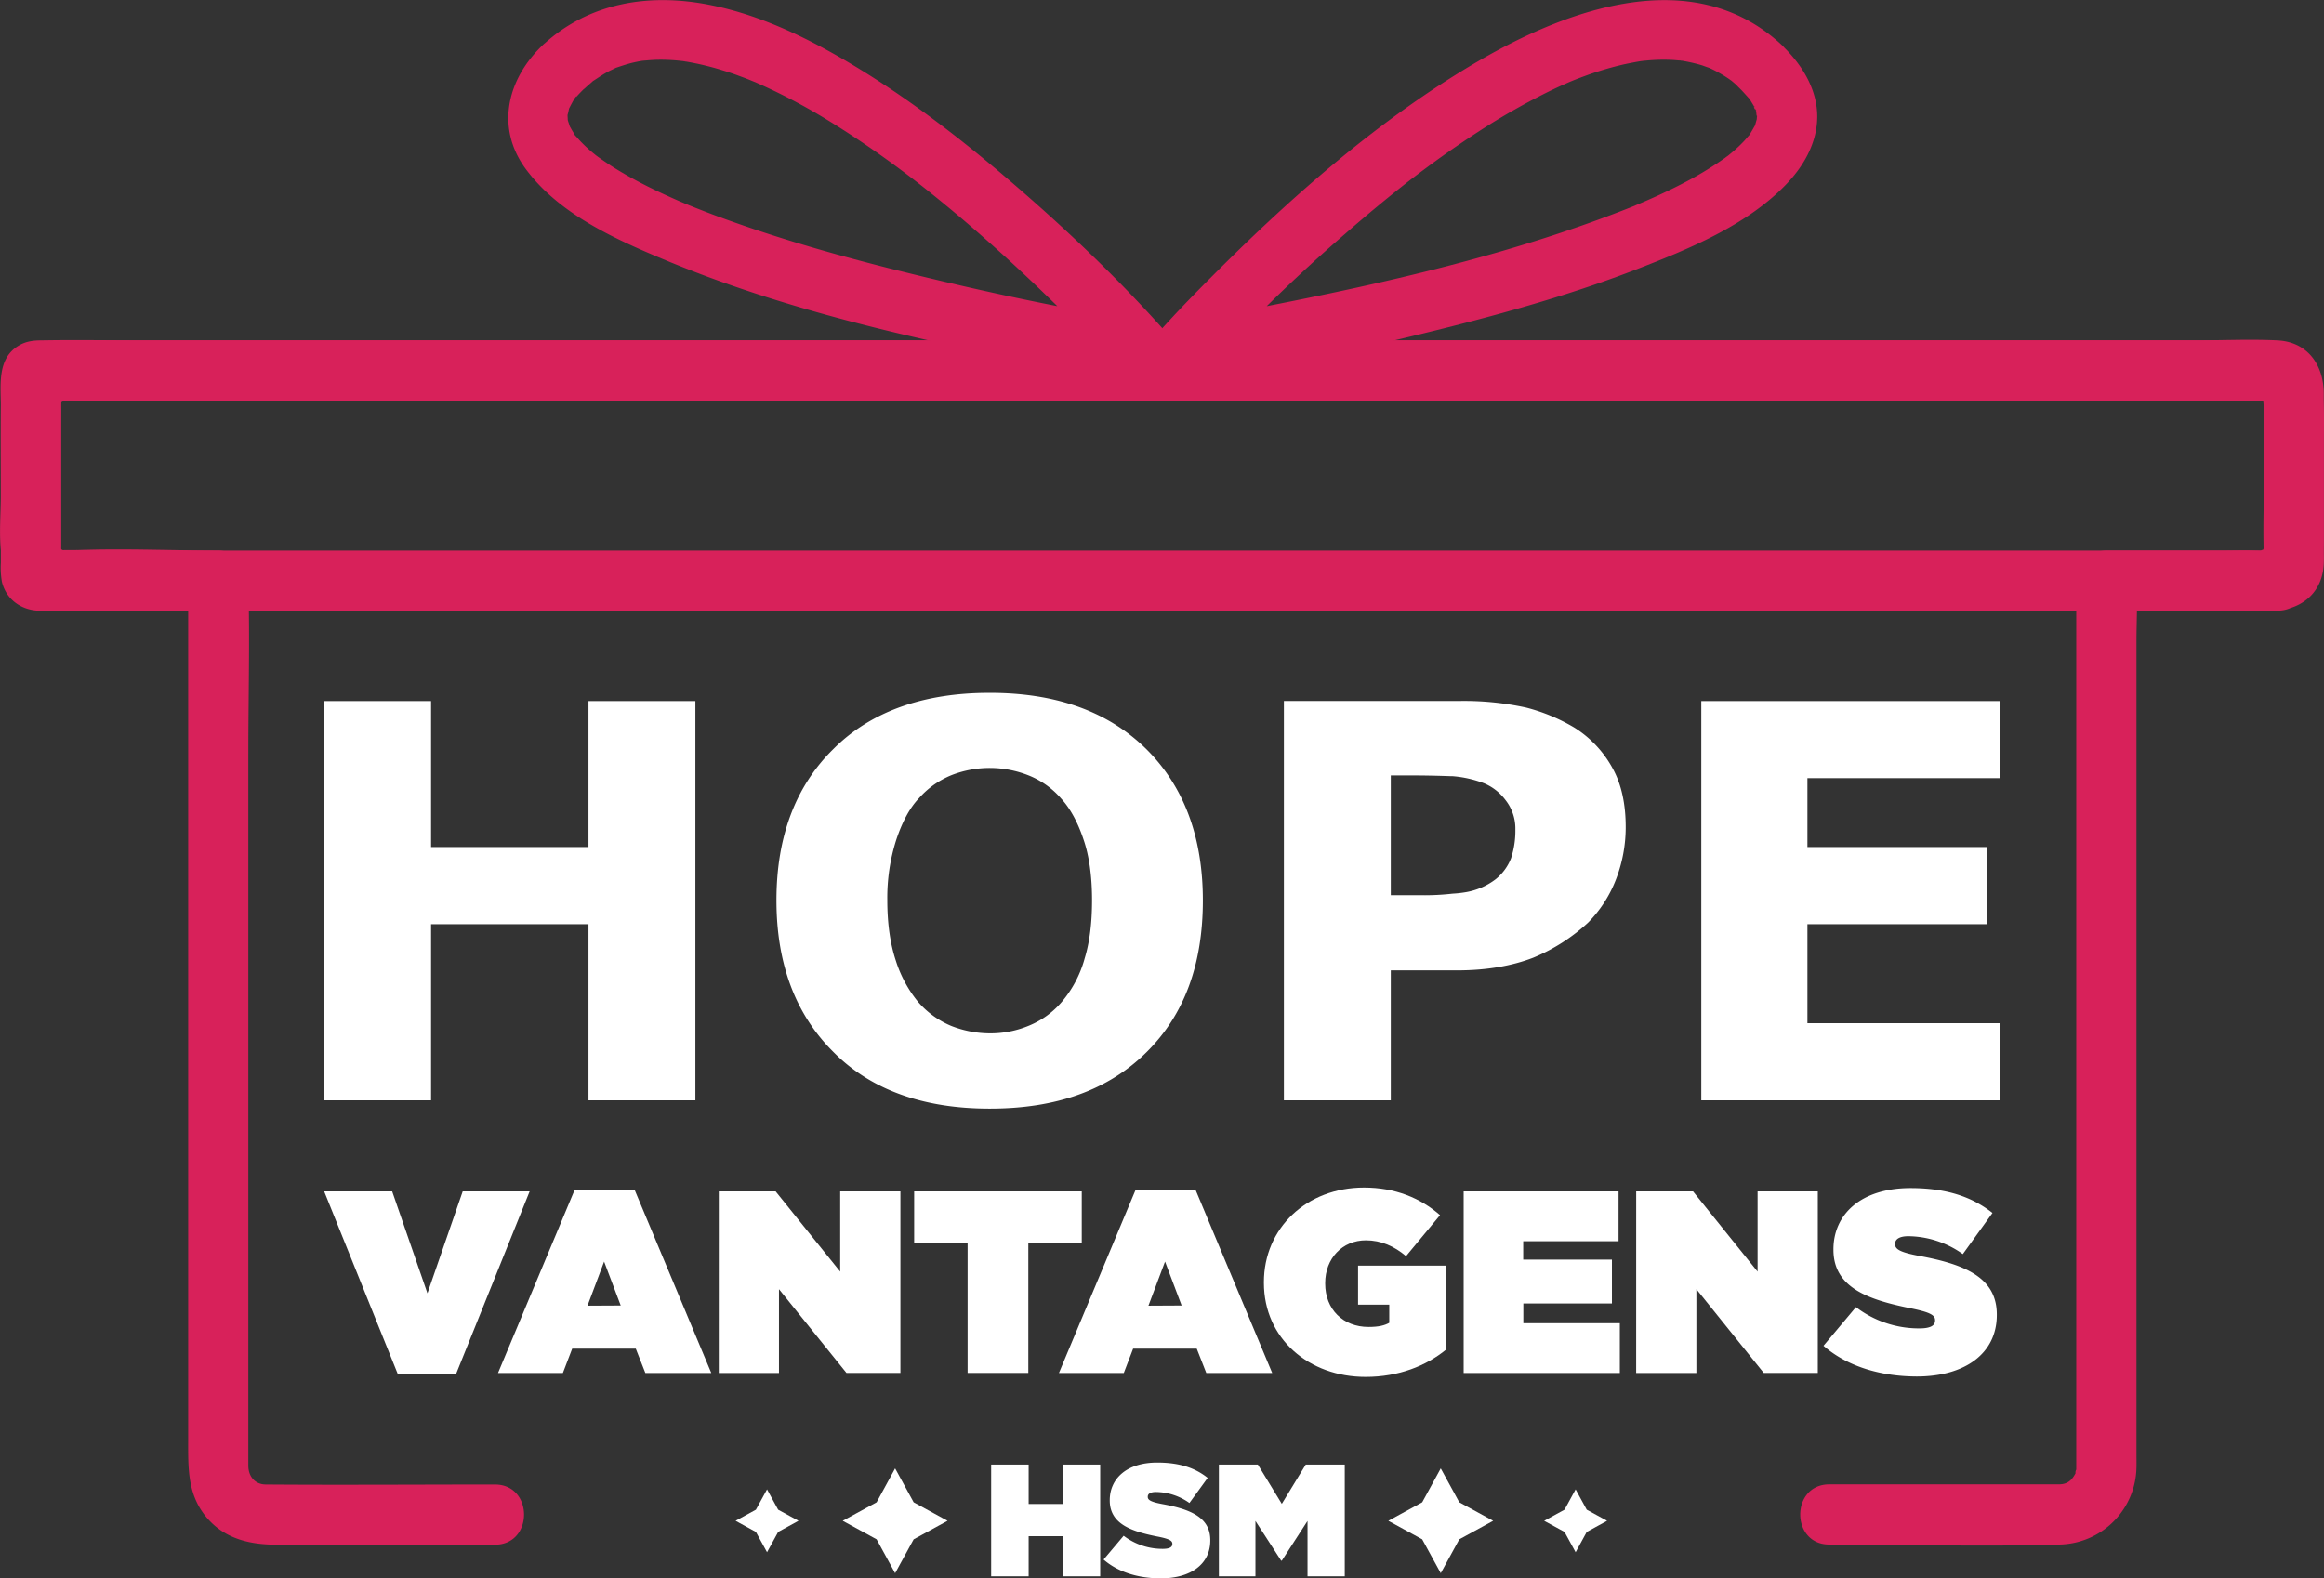
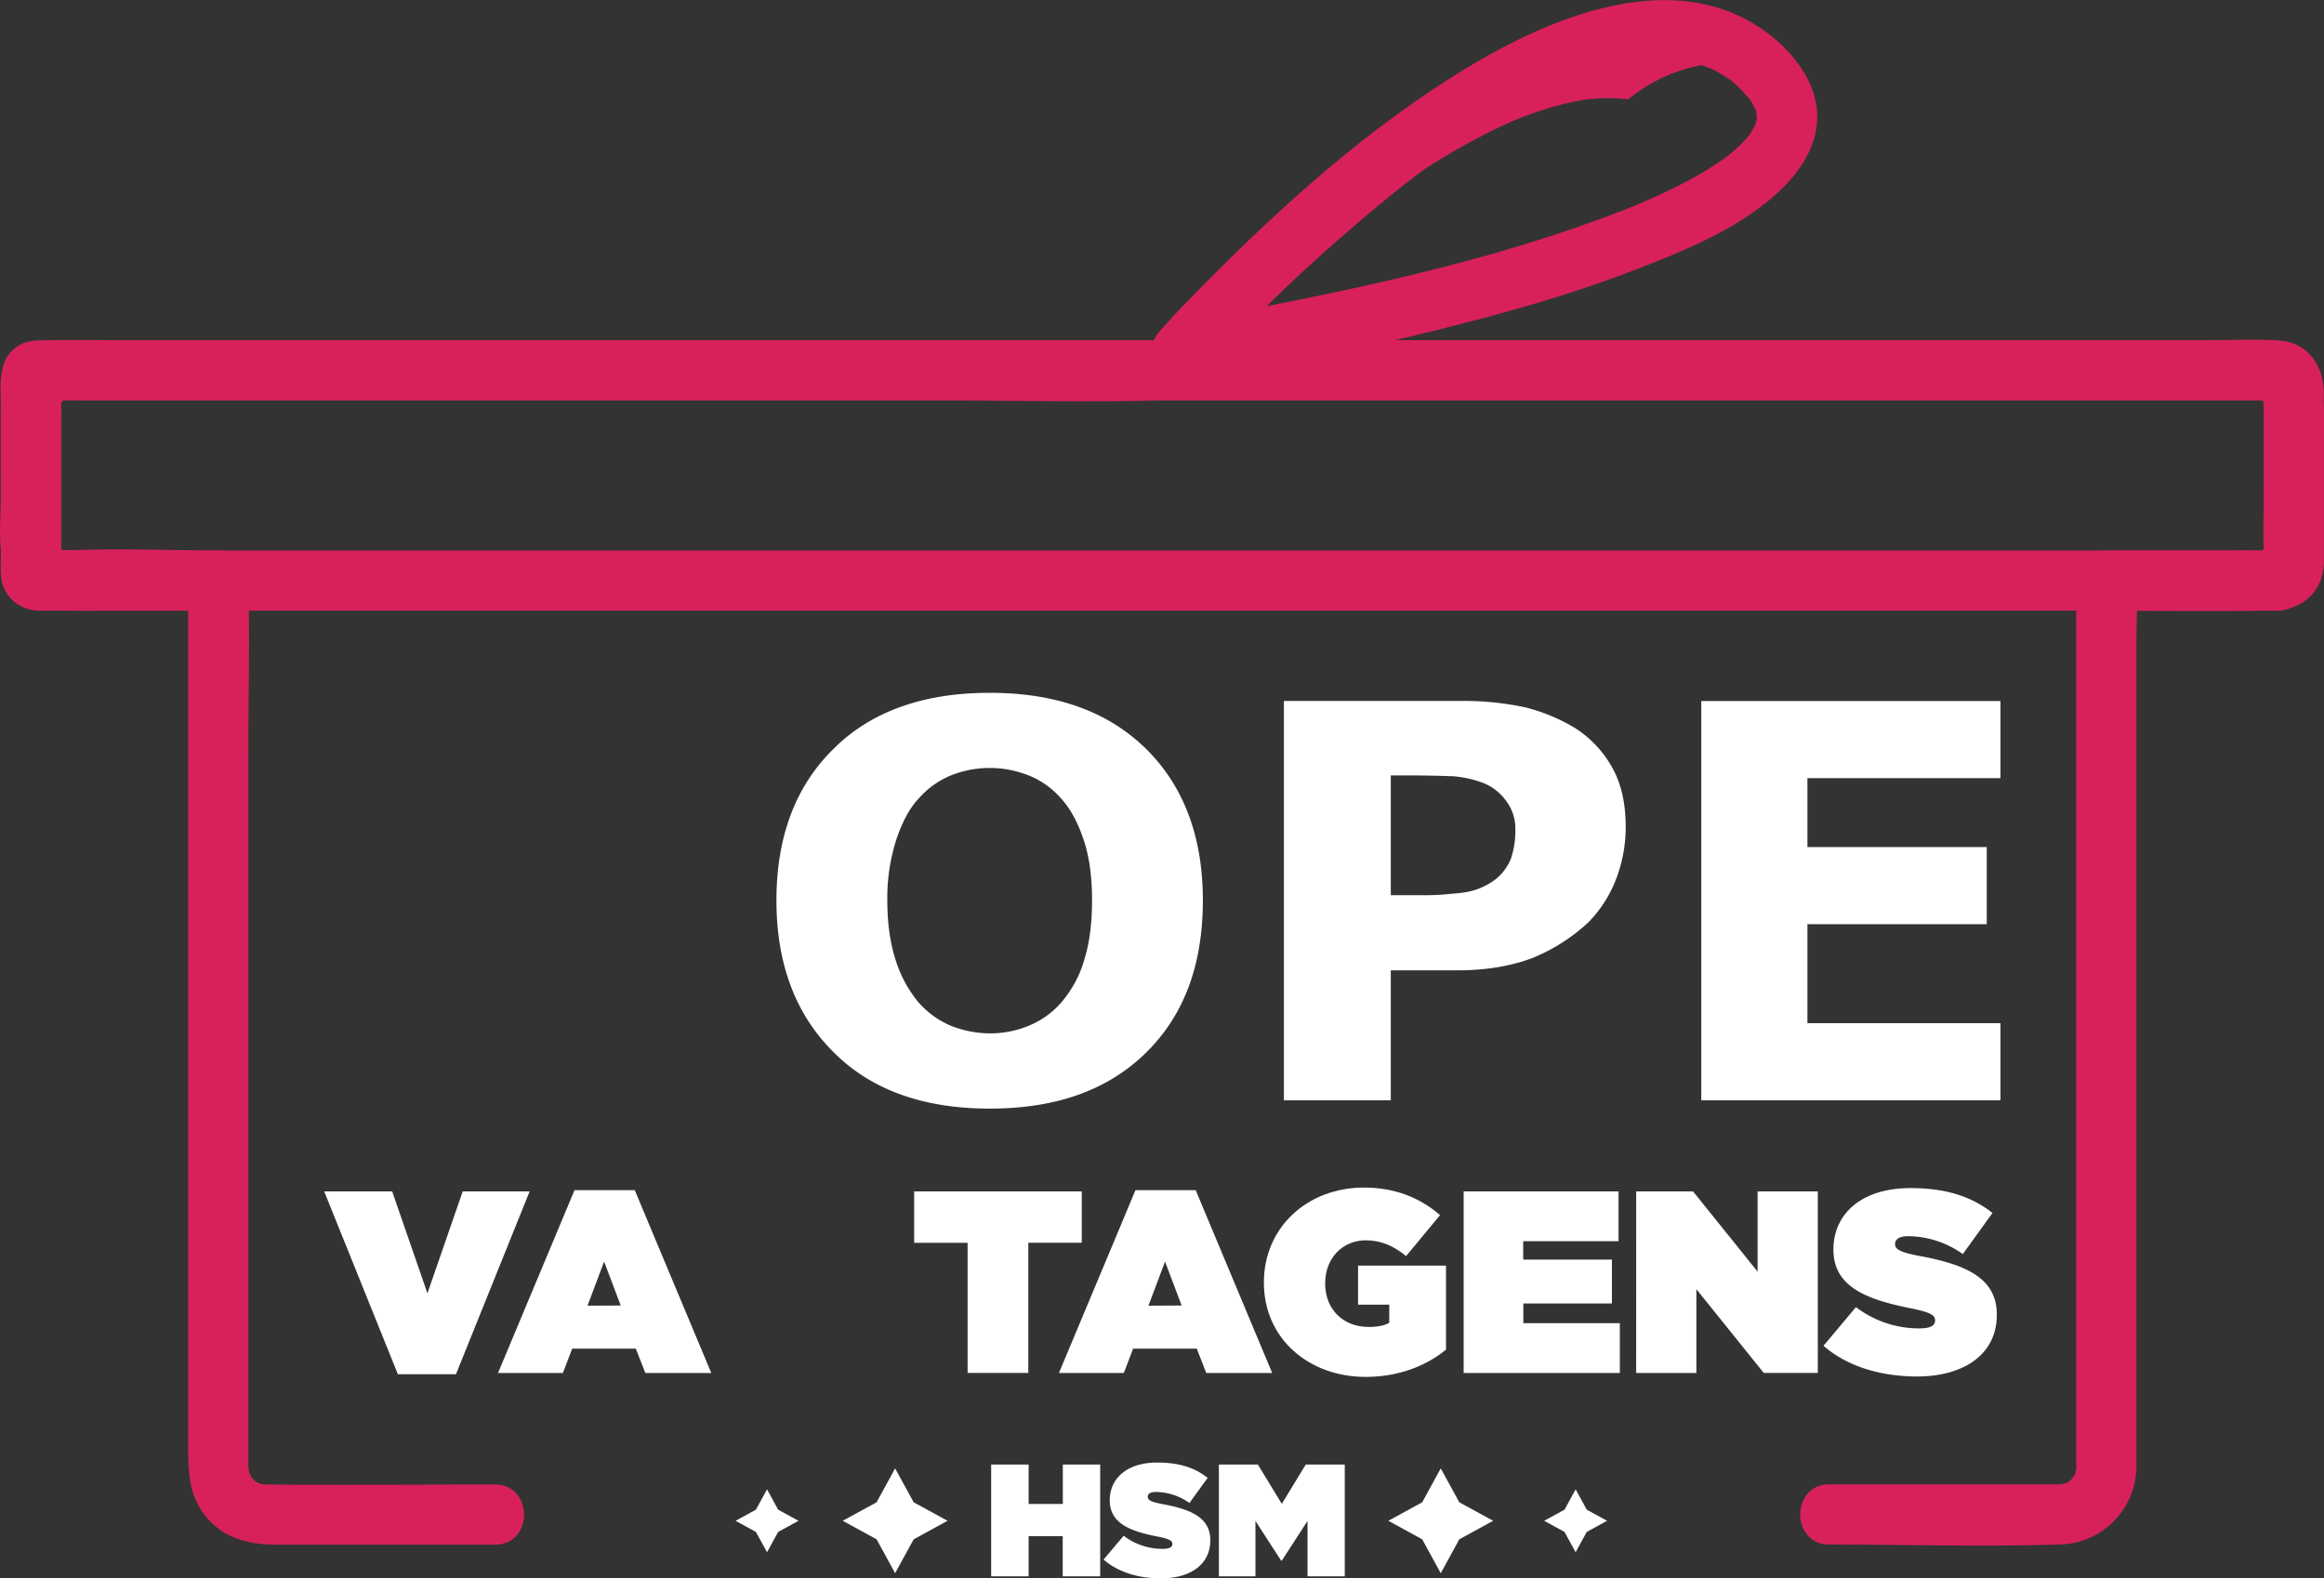
<svg xmlns="http://www.w3.org/2000/svg" viewBox="0 0 926.31 629.31">
  <rect x="0" y="0" width="926.31" height="629.31" fill="#333333" stroke="none" />
  <defs>
    <style>.cls-1{fill:#fff;}.cls-2{fill:#d8215a;}</style>
  </defs>
  <g id="Layer_2" data-name="Layer 2">
    <g id="Camada_1" data-name="Camada 1">
      <path class="cls-1" d="M129.21,475h27.1l14.06,40.64L184.43,475h26.68l-29.37,72.9H158.58Z" />
      <path class="cls-1" d="M229,474.51h24l30.51,72.91H257.23l-3.82-9.72H228.07l-3.72,9.72H198.5Zm18.41,46L240.79,503l-6.62,17.58Z" />
-       <path class="cls-1" d="M286.5,475h22.65l25.74,32V475h24v72.39h-21.5L310.49,514v33.4h-24Z" />
      <path class="cls-1" d="M385.67,495.51h-21.3V475h66.8v20.48h-21.3v51.91h-24.2Z" />
      <path class="cls-1" d="M452.58,474.51h24l30.5,72.91H480.81L477,537.7H451.65l-3.73,9.72H422.07Zm18.4,46L464.37,503l-6.62,17.58Z" />
      <path class="cls-1" d="M503.77,511.43v-.21c0-21.61,17.06-37.74,39.91-37.74,12.41,0,22.44,4.14,30.3,11l-13.55,16.34c-4.75-4-10-6.31-16-6.31-9.41,0-16.23,7.24-16.23,17.06v.21c0,10.24,7.13,17.27,17.27,17.27,4.14,0,6.41-.62,8.27-1.65v-7.24H541.3V504.61h35.06v33.5c-7.86,6.41-18.82,10.86-32,10.86C521.86,549,503.77,533.87,503.77,511.43Z" />
      <path class="cls-1" d="M583.39,475h61.74v19.86h-38v7.34h35.36V519.7H607.18v7.86h38.46v19.86H583.39Z" />
      <path class="cls-1" d="M652.16,475h22.65l25.74,32V475h24v72.39H703L676.15,514v33.4h-24Z" />
      <path class="cls-1" d="M726.82,536.56l12.93-15.41a41.46,41.46,0,0,0,25.33,8.48c4.35,0,6.21-1.14,6.21-3.1v-.21c0-2.07-2.28-3.2-10-4.76-16.24-3.31-30.51-8-30.51-23.26v-.21c0-13.75,10.76-24.4,30.71-24.4,14,0,24.31,3.31,32.68,9.92L782.35,500a38,38,0,0,0-21.71-7.13c-3.62,0-5.28,1.24-5.28,3v.2c0,2,2,3.21,9.62,4.66,18.51,3.41,30.92,8.78,30.92,23.37v.2c0,15.2-12.51,24.51-31.95,24.51C749.26,548.76,736,544.62,726.82,536.56Z" />
-       <polygon class="cls-1" points="234.56 337.72 171.82 337.72 171.82 279.51 129.22 279.51 129.22 438.7 171.82 438.7 171.82 368.47 234.56 368.47 234.56 438.7 277.17 438.7 277.17 279.51 234.56 279.51 234.56 337.72" />
      <path class="cls-1" d="M627.55,290.12a73.15,73.15,0,0,0-19.2-8,115.8,115.8,0,0,0-26.53-2.65H511.74V438.7h42.61V386.88h26.53c11.86,0,22-1.87,30.12-5a73.38,73.38,0,0,0,22-14.05,50.1,50.1,0,0,0,11.08-17.17,57.73,57.73,0,0,0,3.9-20.91c0-9.21-1.71-17.17-5.3-23.57A43.93,43.93,0,0,0,627.55,290.12Zm-25.29,52.13a20.13,20.13,0,0,1-6.08,8.27,27,27,0,0,1-11.71,5.15,43.72,43.72,0,0,1-5.46.62,99.12,99.12,0,0,1-12.49.63H554.35V309.16h7.34c7,0,12.48.16,16.7.31H579a45,45,0,0,1,12.48,2.81,20.61,20.61,0,0,1,8.59,6.71A18.3,18.3,0,0,1,604,330.7,35.19,35.19,0,0,1,602.26,342.25Z" />
      <polygon class="cls-1" points="797.35 310.25 797.35 279.51 678.11 279.51 678.11 438.7 797.35 438.7 797.35 407.95 720.41 407.95 720.41 368.47 791.89 368.47 791.89 337.72 720.41 337.72 720.41 310.25 797.35 310.25" />
      <path class="cls-1" d="M394.53,276.23h-.15c-26.38,0-47.29,7.49-62.12,22.32-15.14,14.82-22.78,35-22.78,60.4s7.64,45.57,22.78,60.55C347.09,434.48,368,442,394.38,442h.15c26.69,0,47.29-7.49,62.43-22.47s22.48-35.11,22.48-60.55-7.65-45.58-22.63-60.4C441.67,283.72,421.07,276.23,394.53,276.23Zm37.77,106a45.2,45.2,0,0,1-9.05,17.17,34.24,34.24,0,0,1-13.11,9.52A39.8,39.8,0,0,1,394.53,412a42.59,42.59,0,0,1-15.45-3A35.59,35.59,0,0,1,366,399.52a49.21,49.21,0,0,1-8.89-16.38c-2.19-6.56-3.44-14.52-3.44-24.19a76,76,0,0,1,3.59-24.2c2.34-7,5.31-12.64,9.06-16.54A34.76,34.76,0,0,1,379.4,309a41.93,41.93,0,0,1,30.59.16,33.59,33.59,0,0,1,12.95,9.21c3.74,4.05,6.71,9.67,8.9,16.23,2.34,6.71,3.43,15,3.43,24.35C435.27,367.84,434.33,375.65,432.3,382.2Z" />
      <path class="cls-2" d="M729.14,615.81c30.49,0,61.13.92,91.61,0A31.3,31.3,0,0,0,851.56,585c.05-1.7,0-3.41,0-5.11V255.77c0-7.68.48-15.55,0-23.22,0-.35,0-.71,0-1.06l-12,12c20.19,0,40.41.29,60.6,0,9.17-.13,17.72-4.15,22.53-12.25,3.13-5.28,3.54-10.93,3.54-16.83V176.6c0-13.28,1.69-27.43-10.7-36.3-5.38-3.85-11.46-4.62-17.79-4.62H556c-30,0-60.08-.7-90.06,0h-1.32c-15.44,0-15.47,24,0,24H898.66c.76,0,1.54-.05,2.3,0,1,0-3.16-1.13.89.16-1.37-.44.32.24.56.43-1.52-1.22.17-.43-.12.31.27-.7,0,.9-.06.38,1.12,19-.39,38.34,0,57.42,0,.36.46-1.89,0,.1-.3,1.28,1-.71-.6,1.18,1.08-1.24-.1-.1-1,0,1.5-.14-1.16-.15-1.43-.16-4.65-.16-9.34,0-14,0H839.56a12.17,12.17,0,0,0-12,12V581.91c0,.84,0,1.68,0,2.53,0,.17,0,.35,0,.53v.09c0,.46,0,.93,0,1.4.06-1.66-.73,1.87-.06.45-1.77,3.74-3.81,4.88-6.93,4.9-1.81,0-3.63,0-5.44,0H729.14c-15.45,0-15.47,24,0,24Z" />
      <path class="cls-2" d="M462,135.68H33.83c-2.67,0-5.35-.08-8,0-15.18.44-25.36,12-25.48,26.8-.09,11.81,0,23.63,0,35.44,0,10.63-2,24.44,3.87,33.86,8.13,13,22.33,11.71,35.45,11.71H87l-12-12v343c0,11.35-.29,22.12,8.11,31.38,7.29,8,17.13,10,27.37,10h86.8c15.45,0,15.47-24,0-24-30.43,0-60.87.22-91.3,0-4.16,0-6.93-3-7-7.37,0-2.35,0-4.7,0-7V300.19c0-22.53.64-45.17,0-67.7,0-.33,0-.67,0-1a12.17,12.17,0,0,0-12-12c-19.92,0-40.08-1-60,0-.31,0-2.48,0-1.06.16-1-.12-2.1-1.29-1,0-1.26-1.54-.65-1.25-.44-.55-1.17-3.87-.15-.28-.16-.79,0-3.16,0-6.33,0-9.49V170.72c0-3.29.07-6.59,0-9.87,0,1.31.21-1.89-.06-.27.18-1.1.79-1.55.13-.45-.46.79,1.9-.9.31-.29,3.73-1.43-.17-.11.95-.16,2.37-.13,4.77,0,7.14,0H375.56c28.36,0,56.82.71,85.18,0,.42,0,.84,0,1.25,0,15.45,0,15.47-24,0-24Z" />
-       <path class="cls-2" d="M710.16,17.91C675-14.76,625,3.45,588.9,24.57c-38.86,22.76-73.47,53.23-105.21,85-7.26,7.26-14.46,14.62-21.29,22.28-8.41,9.44,0,21.91,11.67,20.06,33.76-5.35,67.34-12.48,100.48-20.77,26.39-6.6,52.7-14.06,78.09-23.9,20.59-8,43.3-17.29,59-33.43,7.12-7.3,12.55-16.58,12.68-27,.13-11.28-6.26-21.32-14.18-28.85-11.19-10.65-28.19,6.3-17,17,1.57,1.49,2.91,3.14,4.4,4.69.76.78-1.56-2.52,0,.1.59,1,1.18,1.94,1.76,2.92.16.27.26.57.42.84,1.19,2-1.19-.82-.49-1.22,0,0,.66,1.93.7,2.06a11.7,11.7,0,0,0,.51,2.25c-1-1.68-.19-2.83-.16-.16,0,.66-.14,1.35-.09,2,.07,1,.87-3.53,0-.8-.23.77-.45,1.57-.66,2.36-.79,2.91,1.34-2.25.08-.14-.8,1.34-1.52,2.71-2.37,4-.21.32-.48.61-.68.95-1,1.69,2.15-2.28.7-.92-.71.66-1.31,1.53-2,2.24a57.65,57.65,0,0,1-4.22,4.05c-.71.62-1.45,1.2-2.17,1.81s-2.48,1.74.6-.44c-.49.35-1,.73-1.44,1.07a139.47,139.47,0,0,1-12,7.65c-4.88,2.75-9.9,5.25-15,7.59-2.37,1.1-4.77,2.13-7.17,3.18,3.36-1.46-1.52.62-2.35,1q-2.29.93-4.6,1.82c-46.24,18-95.35,29.12-144,38.6-11.75,2.29-23.54,4.5-35.37,6.38l11.68,20.05a644,644,0,0,1,56.77-55.53c8.66-7.57,17.51-14.93,26.6-22-2,1.54,1.09-.83,1.59-1.21,1.07-.81,2.16-1.63,3.24-2.43q3.66-2.73,7.38-5.39,7.2-5.13,14.63-9.94a268.14,268.14,0,0,1,29.31-16.59c2.37-1.13,4.78-2.21,7.2-3.27,1.58-.69-1.94.78-.34.15l1.68-.69c1.39-.55,2.79-1.09,4.2-1.6a128.19,128.19,0,0,1,14.46-4.41c2.54-.61,5.1-1.09,7.67-1.54.46-.08,2.26-.34.4-.07-2.07.29.76-.09,1.17-.13,1.17-.1,2.34-.22,3.52-.29a72.66,72.66,0,0,1,7.67-.06c1.25.06,2.49.22,3.74.28.77,0,2.22.47-1-.15.61.12,1.22.17,1.83.29A64.22,64.22,0,0,1,678.23,26c1,.33,2.07.76,3.11,1.09,1.9.6-.6-.26-.83-.37.66.31,1.34.6,2,.92A51.18,51.18,0,0,1,689,31.39c.42.28.82.6,1.25.87,1.81,1.16-1.39-1.19-.29-.23s2.21,1.86,3.27,2.85C704.5,45.37,721.51,28.44,710.16,17.91Z" />
-       <path class="cls-2" d="M216.4,17.91c-14.3,13.6-19.05,33.14-6.65,49.72,13.41,17.93,35.7,27.86,55.8,36.22,47.7,19.84,99.09,31.35,149.63,41.28,12.4,2.43,24.83,4.78,37.31,6.76,11.67,1.85,20.1-10.6,11.68-20.06C445.53,110.92,425,91.44,403.78,73.16c-18.58-16-38.07-31.23-58.9-44.22-19-11.85-39.95-22.66-62.08-27-23.95-4.74-48-1-66.4,16-11.34,10.53,5.66,27.47,17,17,.87-.81,1.79-1.57,2.67-2.36,2.16-1.93-1.78,1.07.63-.48,1.9-1.22,3.74-2.5,5.74-3.57,1-.52,2-.95,3-1.47,1.74-.9-2.51.84.52-.18,2.09-.7,4.16-1.39,6.3-1.9q1.44-.33,2.88-.6c1.51-.27,3.06-.32.48-.11,2.25-.18,4.49-.41,6.75-.44s4.38.05,6.56.21c1.19.09,2.36.24,3.54.35.74.06,2.21.46-.81-.12.66.13,1.33.2,2,.32A112.34,112.34,0,0,1,287.86,28q3.36,1,6.66,2.24c1.26.45,2.52.93,3.77,1.42.79.31,4.37,1.81,1.77.69A238.64,238.64,0,0,1,329.8,47.83C339.85,54,349.56,60.64,359,67.67l3.24,2.43,1.58,1.21q3.58,2.76,7.11,5.6,6.74,5.41,13.31,11c14.93,12.73,29.29,26.14,43.12,40.05,6.75,6.79,13.46,13.67,19.84,20.82l11.67-20.05c-32-5.08-63.85-11.79-95.31-19.5C338,103,312.55,95.94,287.82,86.9c-2.77-1-5.54-2.05-8.29-3.13-1.28-.5-2.56-1-3.83-1.52-1-.38-6.42-2.7-3.12-1.26-5.15-2.24-10.26-4.54-15.27-7.09-4.51-2.29-8.94-4.74-13.21-7.46-1.94-1.23-3.82-2.54-5.7-3.87-.33-.23-.64-.49-1-.71-1.89-1.28,2.29,1.91.57.44-.86-.73-1.76-1.42-2.61-2.17a55.51,55.51,0,0,1-4.91-4.79c-.22-.25-.43-.51-.65-.75-1.58-1.72-1,0,.35.54-.51-.19-1.33-1.84-1.6-2.28-.49-.75-.9-1.53-1.35-2.3-.21-.37-.34-.81-.57-1.16-1-1.53.93,3,.55,1.31-.21-.91-.59-1.85-.86-2.75-.07-.26-.09-.53-.17-.79-.75-2.4,0,2.9.14,1.2.05-.76-.07-1.64-.08-2.4,0-.4.1-.82.07-1.21-.11-1.54-.74,3-.21,1.56a21.38,21.38,0,0,0,.66-2.65c.79-3.37-1.21,1.84,0-.23.27-.45,2.57-5.19,3.08-5,.17.06-2.27,2.62-.54.74.38-.41.73-.85,1.1-1.27.94-1,1.93-2,2.94-3C244.59,24.21,227.6,7.26,216.4,17.91Z" />
+       <path class="cls-2" d="M710.16,17.91C675-14.76,625,3.45,588.9,24.57c-38.86,22.76-73.47,53.23-105.21,85-7.26,7.26-14.46,14.62-21.29,22.28-8.41,9.44,0,21.91,11.67,20.06,33.76-5.35,67.34-12.48,100.48-20.77,26.39-6.6,52.7-14.06,78.09-23.9,20.59-8,43.3-17.29,59-33.43,7.12-7.3,12.55-16.58,12.68-27,.13-11.28-6.26-21.32-14.18-28.85-11.19-10.65-28.19,6.3-17,17,1.57,1.49,2.91,3.14,4.4,4.69.76.78-1.56-2.52,0,.1.59,1,1.18,1.94,1.76,2.92.16.27.26.57.42.84,1.19,2-1.19-.82-.49-1.22,0,0,.66,1.93.7,2.06a11.7,11.7,0,0,0,.51,2.25c-1-1.68-.19-2.83-.16-.16,0,.66-.14,1.35-.09,2,.07,1,.87-3.53,0-.8-.23.77-.45,1.57-.66,2.36-.79,2.91,1.34-2.25.08-.14-.8,1.34-1.52,2.71-2.37,4-.21.32-.48.61-.68.95-1,1.69,2.15-2.28.7-.92-.71.66-1.31,1.53-2,2.24a57.65,57.65,0,0,1-4.22,4.05c-.71.62-1.45,1.2-2.17,1.81s-2.48,1.74.6-.44c-.49.35-1,.73-1.44,1.07a139.47,139.47,0,0,1-12,7.65c-4.88,2.75-9.9,5.25-15,7.59-2.37,1.1-4.77,2.13-7.17,3.18,3.36-1.46-1.52.62-2.35,1q-2.29.93-4.6,1.82c-46.24,18-95.35,29.12-144,38.6-11.75,2.29-23.54,4.5-35.37,6.38l11.68,20.05a644,644,0,0,1,56.77-55.53c8.66-7.57,17.51-14.93,26.6-22-2,1.54,1.09-.83,1.59-1.21,1.07-.81,2.16-1.63,3.24-2.43a268.14,268.14,0,0,1,29.31-16.59c2.37-1.13,4.78-2.21,7.2-3.27,1.58-.69-1.94.78-.34.15l1.68-.69c1.39-.55,2.79-1.09,4.2-1.6a128.19,128.19,0,0,1,14.46-4.41c2.54-.61,5.1-1.09,7.67-1.54.46-.08,2.26-.34.4-.07-2.07.29.76-.09,1.17-.13,1.17-.1,2.34-.22,3.52-.29a72.66,72.66,0,0,1,7.67-.06c1.25.06,2.49.22,3.74.28.77,0,2.22.47-1-.15.61.12,1.22.17,1.83.29A64.22,64.22,0,0,1,678.23,26c1,.33,2.07.76,3.11,1.09,1.9.6-.6-.26-.83-.37.66.31,1.34.6,2,.92A51.18,51.18,0,0,1,689,31.39c.42.28.82.6,1.25.87,1.81,1.16-1.39-1.19-.29-.23s2.21,1.86,3.27,2.85C704.5,45.37,721.51,28.44,710.16,17.91Z" />
      <path class="cls-2" d="M907.81,219.49H51.41c-11.61,0-23.31-.41-34.92,0-3.17.11-.08-1,2.68.86l4.3,4.3c2.08,3.08.71,5.69.86,3.15.05-.81,0-1.64,0-2.45V153.82c0-.81.05-1.64,0-2.45-.15-2.55,1.21.07-.86,3.14l-4.3,4.31c-2.71,1.82-5.91.77-2.33.86,1.8,0,3.6,0,5.41,0H901.71c1.57,0,3.2.12,4.77,0a6.86,6.86,0,0,0,1.11,0c.06,0,.14,0,.2,0-3,1.15-5.88-4.9-5.56-5.29-.78.94,0,6,0,7.16V221a27.94,27.94,0,0,0,0,3.17c0,.2-.07.52,0,.71-1-2.56,3.34-5.19,5.58-5.41-6.45.65-12,5-12,12,0,6,5.51,12.65,12,12,10.53-1.06,17.94-7.81,18.42-18.72.11-2.48,0-5,0-7.47V157c0-11.35-6.34-20.73-18.56-21.31-10.72-.52-21.6,0-32.33,0H57.84c-13.74,0-27.51-.24-41.25,0-3,0-5.92.31-8.69,1.84C-1.31,142.63.33,153.44.33,162.23v62.18A32.32,32.32,0,0,0,.76,232c1.66,6.83,7.43,11.11,14.35,11.47.94,0,1.89,0,2.83,0H907.81C923.25,243.49,923.27,219.49,907.81,219.49Z" />
      <polygon class="cls-1" points="356.78 585.45 364.17 598.96 377.68 606.34 364.17 613.73 356.78 627.24 349.4 613.73 335.89 606.34 349.4 598.96 356.78 585.45" />
      <polygon class="cls-1" points="574.26 585.45 581.65 598.96 595.15 606.34 581.65 613.73 574.26 627.24 566.87 613.73 553.37 606.34 566.87 598.96 574.26 585.45" />
      <polygon class="cls-1" points="305.73 593.8 310.16 601.91 318.27 606.34 310.16 610.78 305.73 618.88 301.29 610.78 293.19 606.34 301.29 601.91 305.73 593.8" />
      <polygon class="cls-1" points="628.02 593.8 632.45 601.91 640.56 606.34 632.45 610.78 628.02 618.88 623.59 610.78 615.48 606.34 623.59 601.91 628.02 593.8" />
      <path class="cls-1" d="M395.06,583.92H410v15.72h13.63V583.92h14.89v44.56H423.58v-16H410v16H395.06Z" />
      <path class="cls-1" d="M439.87,621.8l8-9.49a25.52,25.52,0,0,0,15.59,5.22c2.68,0,3.82-.7,3.82-1.91v-.13c0-1.27-1.4-2-6.17-2.92-10-2-18.78-4.9-18.78-14.33v-.12c0-8.47,6.62-15,18.9-15,8.6,0,15,2,20.12,6.12l-7.26,10a23.4,23.4,0,0,0-13.36-4.39c-2.23,0-3.25.76-3.25,1.85v.12c0,1.21,1.21,2,5.92,2.87,11.39,2.1,19,5.41,19,14.38v.13c0,9.36-7.7,15.09-19.67,15.09C453.68,629.31,445.54,626.76,439.87,621.8Z" />
      <path class="cls-1" d="M485.83,583.92h15.53l9.55,15.66,9.54-15.66H536v44.56H521.16V606.39l-10.25,15.85h-.26L500.4,606.39v22.09H485.83Z" />
    </g>
  </g>
</svg>